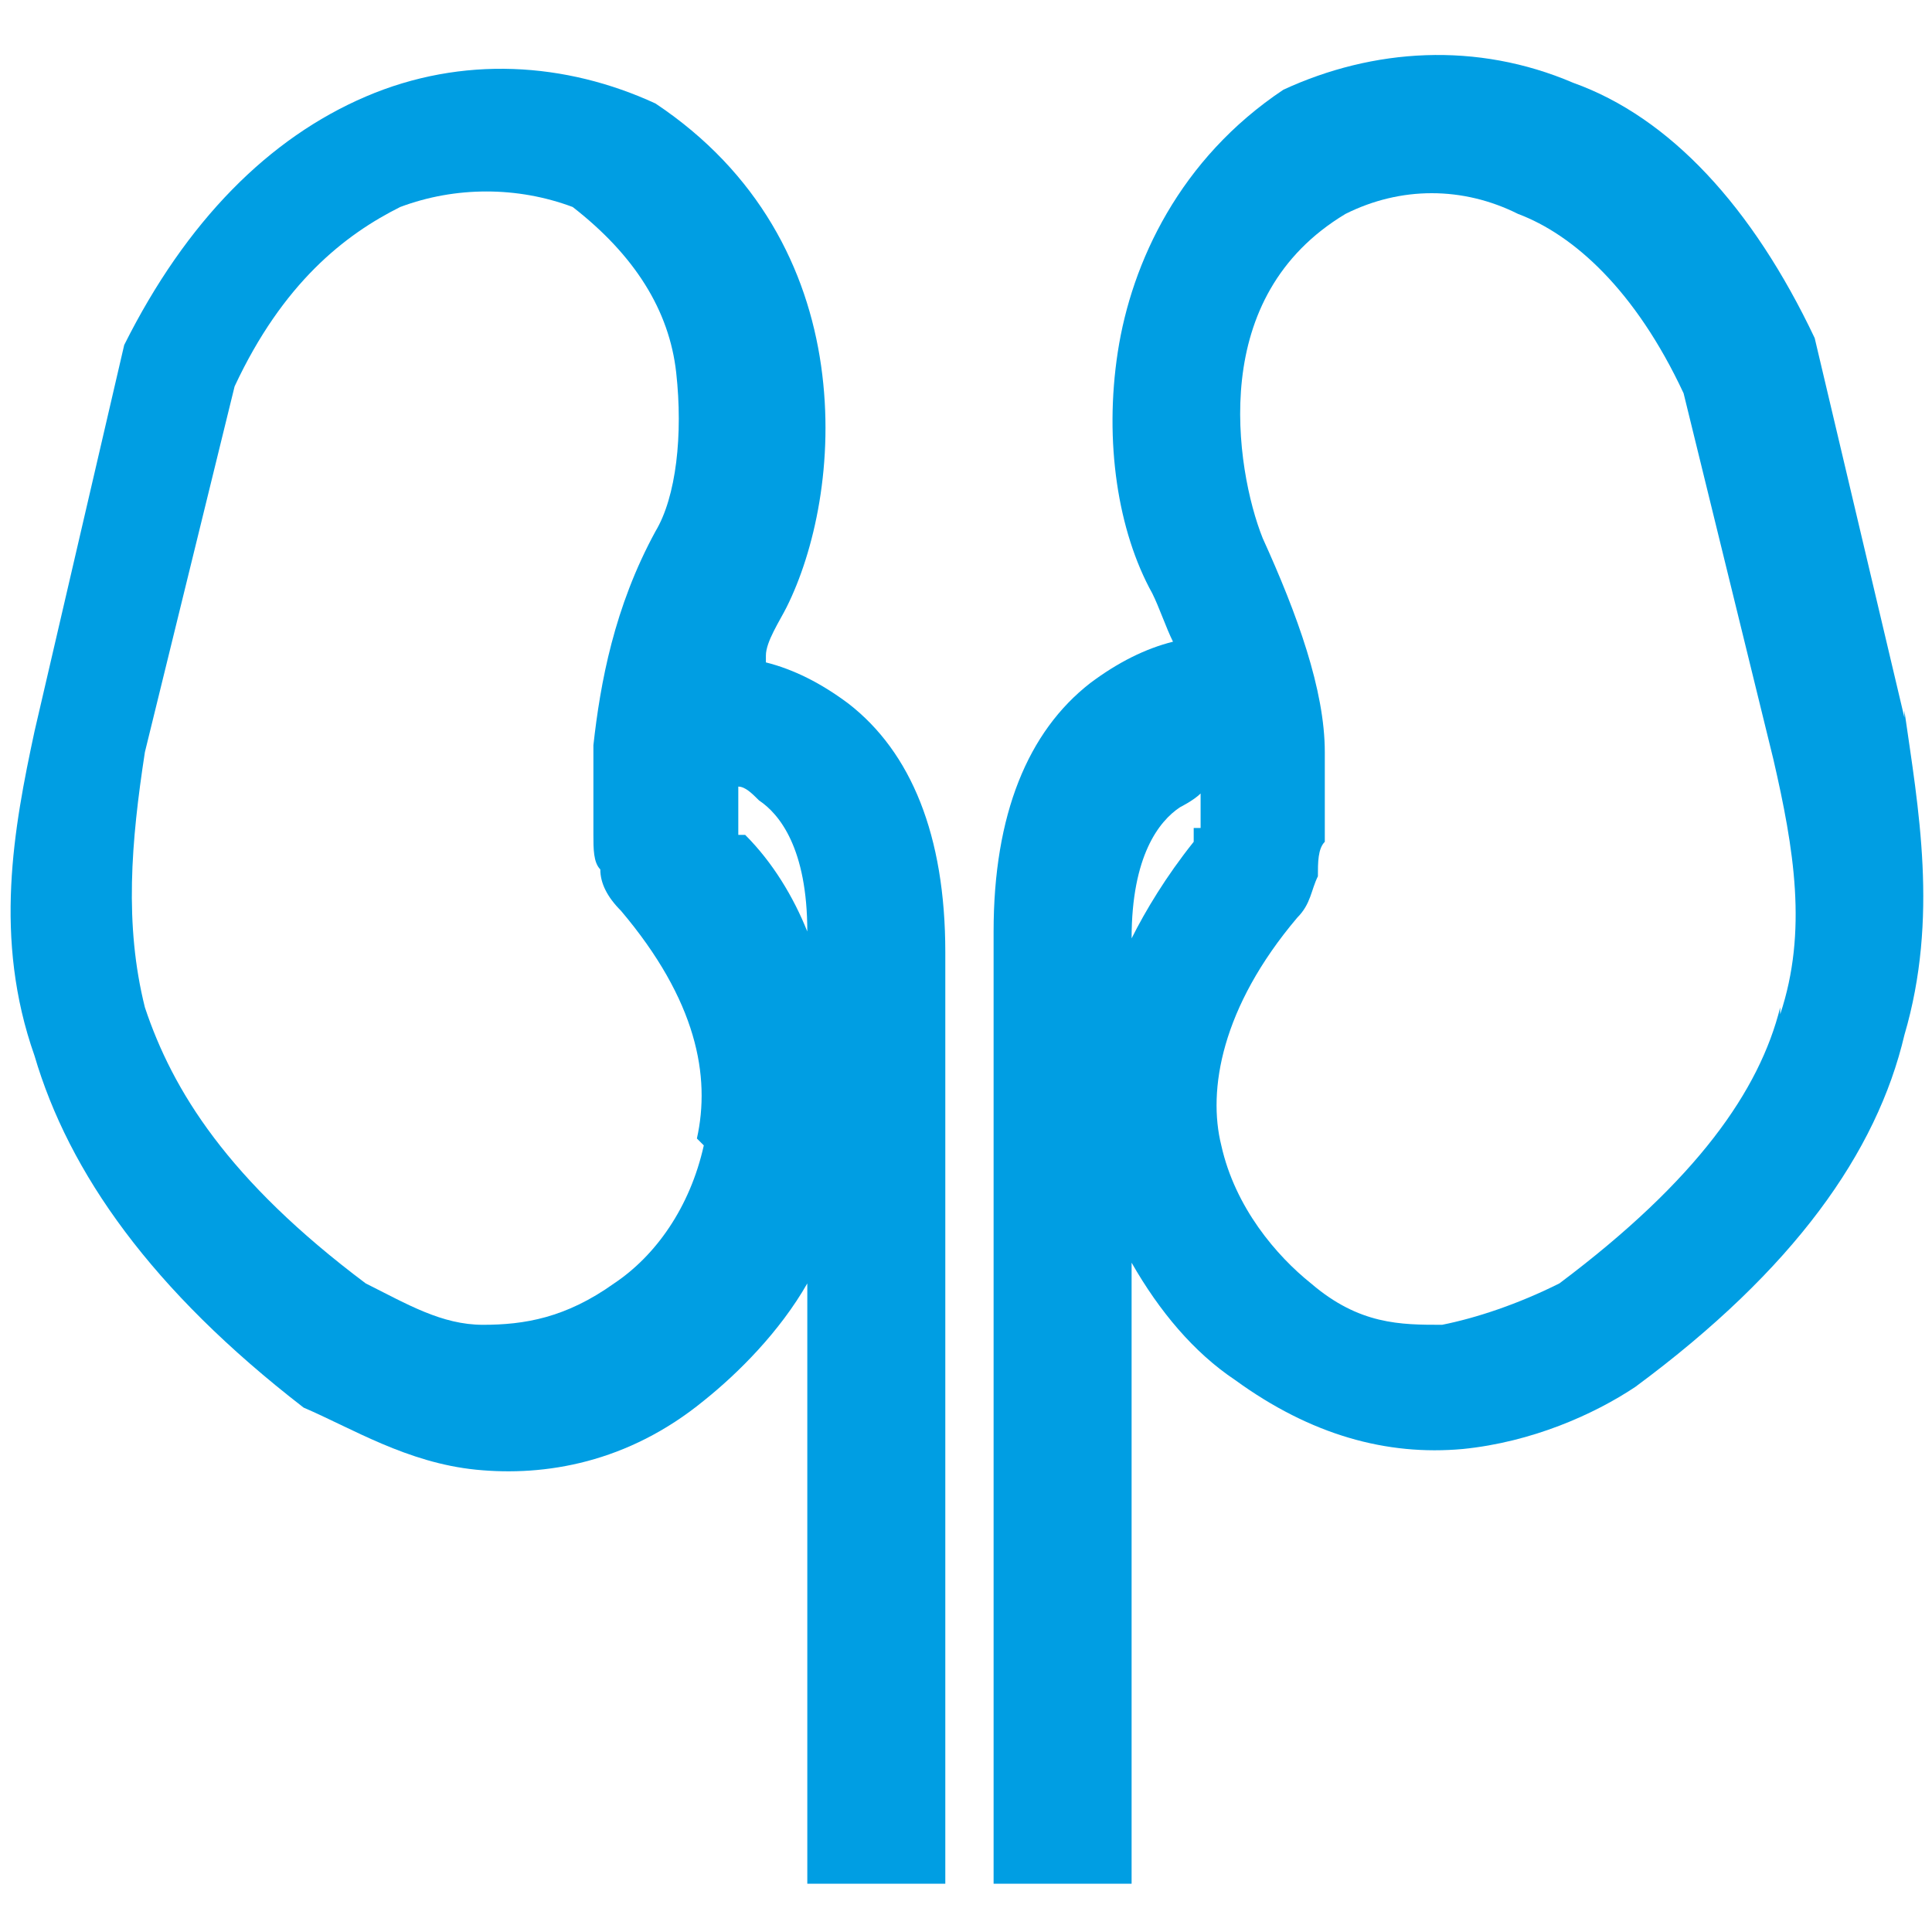
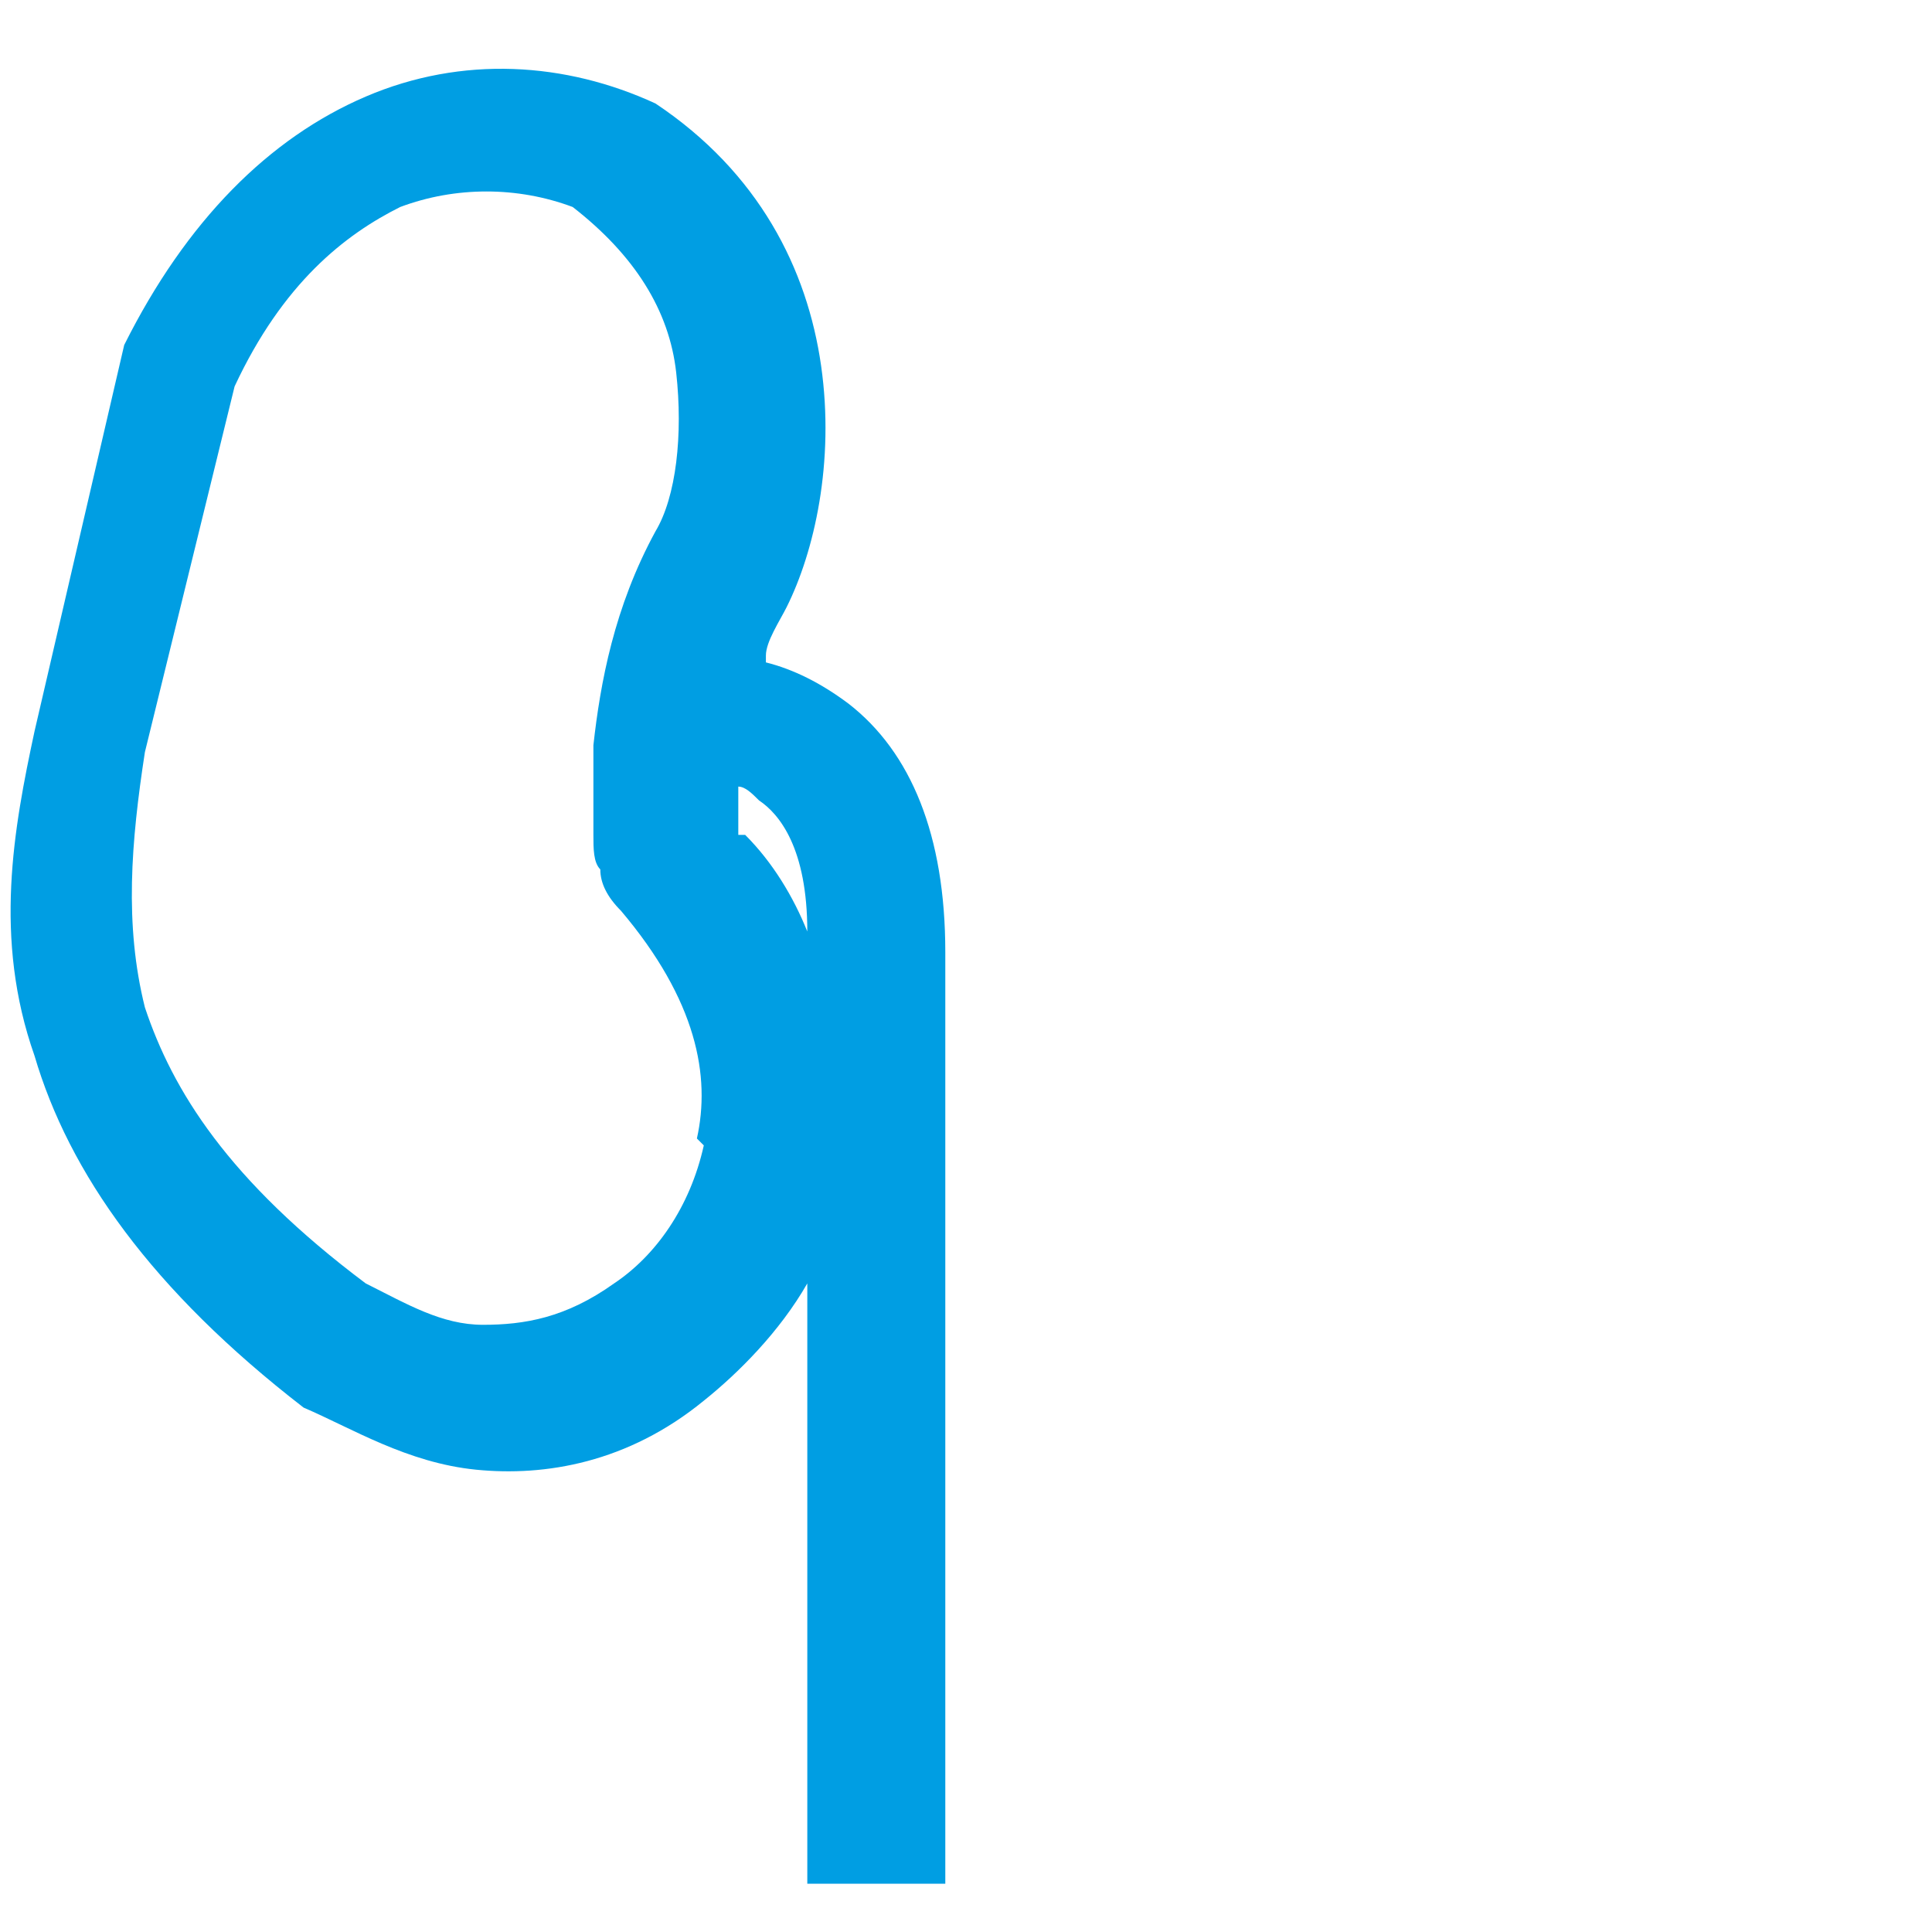
<svg xmlns="http://www.w3.org/2000/svg" version="1.1" viewBox="0 0 28 28">
  <defs>
    <style>
      .cls-1 {
        fill: #009ee3;
        fill-rule: evenodd;
      }
    </style>
  </defs>
  <g>
    <g id="Warstwa_1">
      <g id="Warstwa_1-2" data-name="Warstwa_1">
        <g>
          <path class="cls-1" d="M11.1,9.5c0-.2.2-.5.3-.7h0c.4-.8.7-2.1.5-3.5s-.9-2.8-2.4-3.8h0c-1.3-.6-2.8-.7-4.2-.1-1.4.6-2.6,1.8-3.5,3.6h0l-1.3,5.6h0c-.3,1.4-.6,3,0,4.7.5,1.7,1.7,3.4,3.9,5.1h0c.7.3,1.5.8,2.5.9s2.2-.1,3.3-1c.5-.4,1.1-1,1.5-1.7v8.7h2v-13.5c0-1.7-.5-2.9-1.4-3.6-.4-.3-.8-.5-1.2-.6h0ZM10.2,16.6c-.2.9-.7,1.6-1.3,2-.7.5-1.3.6-1.9.6s-1.1-.3-1.7-.6c-2-1.5-2.8-2.8-3.2-4-.3-1.2-.2-2.4,0-3.7h0l1.3-5.3c.7-1.5,1.6-2.2,2.4-2.6.8-.3,1.7-.3,2.5,0,.9.7,1.4,1.5,1.5,2.4s0,1.8-.3,2.3c-.6,1.1-.8,2.2-.9,3.1v1.3c0,.2,0,.4.1.5,0,.2.1.4.3.6,1.1,1.3,1.3,2.4,1.1,3.3h0ZM10.7,12.1v-.7c.1,0,.2.1.3.2.3.2.7.7.7,1.9-.2-.5-.5-1-.9-1.4h-.1Z" />
-           <path class="cls-1" d="M27.6,10.4h0l-1.3-5.5h0c-.9-1.9-2.1-3.2-3.5-3.7-1.4-.6-2.9-.5-4.2.1h0c-1.5,1-2.2,2.5-2.4,3.8-.2,1.3,0,2.6.5,3.5h0c.1.2.2.5.3.7-.4.1-.8.3-1.2.6-.9.7-1.4,1.9-1.4,3.6v13.8h2v-9c.4.7.9,1.3,1.5,1.7,1.1.8,2.2,1.1,3.3,1,1-.1,1.9-.5,2.5-.9h0c2.3-1.7,3.5-3.4,3.9-5.1.5-1.7.2-3.3,0-4.7h0ZM17.3,12v.2c-.4.5-.7,1-.9,1.4,0-1.2.4-1.7.7-1.9,0,0,.2-.1.3-.2v.5h-.1ZM25.8,14.6c-.3,1.2-1.2,2.5-3.2,4-.6.3-1.2.5-1.7.6-.6,0-1.2,0-1.9-.6-.5-.4-1.1-1.1-1.3-2-.2-.8,0-2,1.1-3.3.2-.2.2-.4.3-.6,0-.2,0-.4.1-.5v-1.3c0-.9-.4-2-.9-3.1-.2-.5-.4-1.4-.3-2.3.1-.9.5-1.8,1.5-2.4.8-.4,1.7-.4,2.5,0,.8.3,1.7,1.1,2.4,2.6l1.3,5.3h0c.3,1.3.5,2.5.1,3.7h0Z" />
        </g>
      </g>
    </g>
  </g>
</svg>